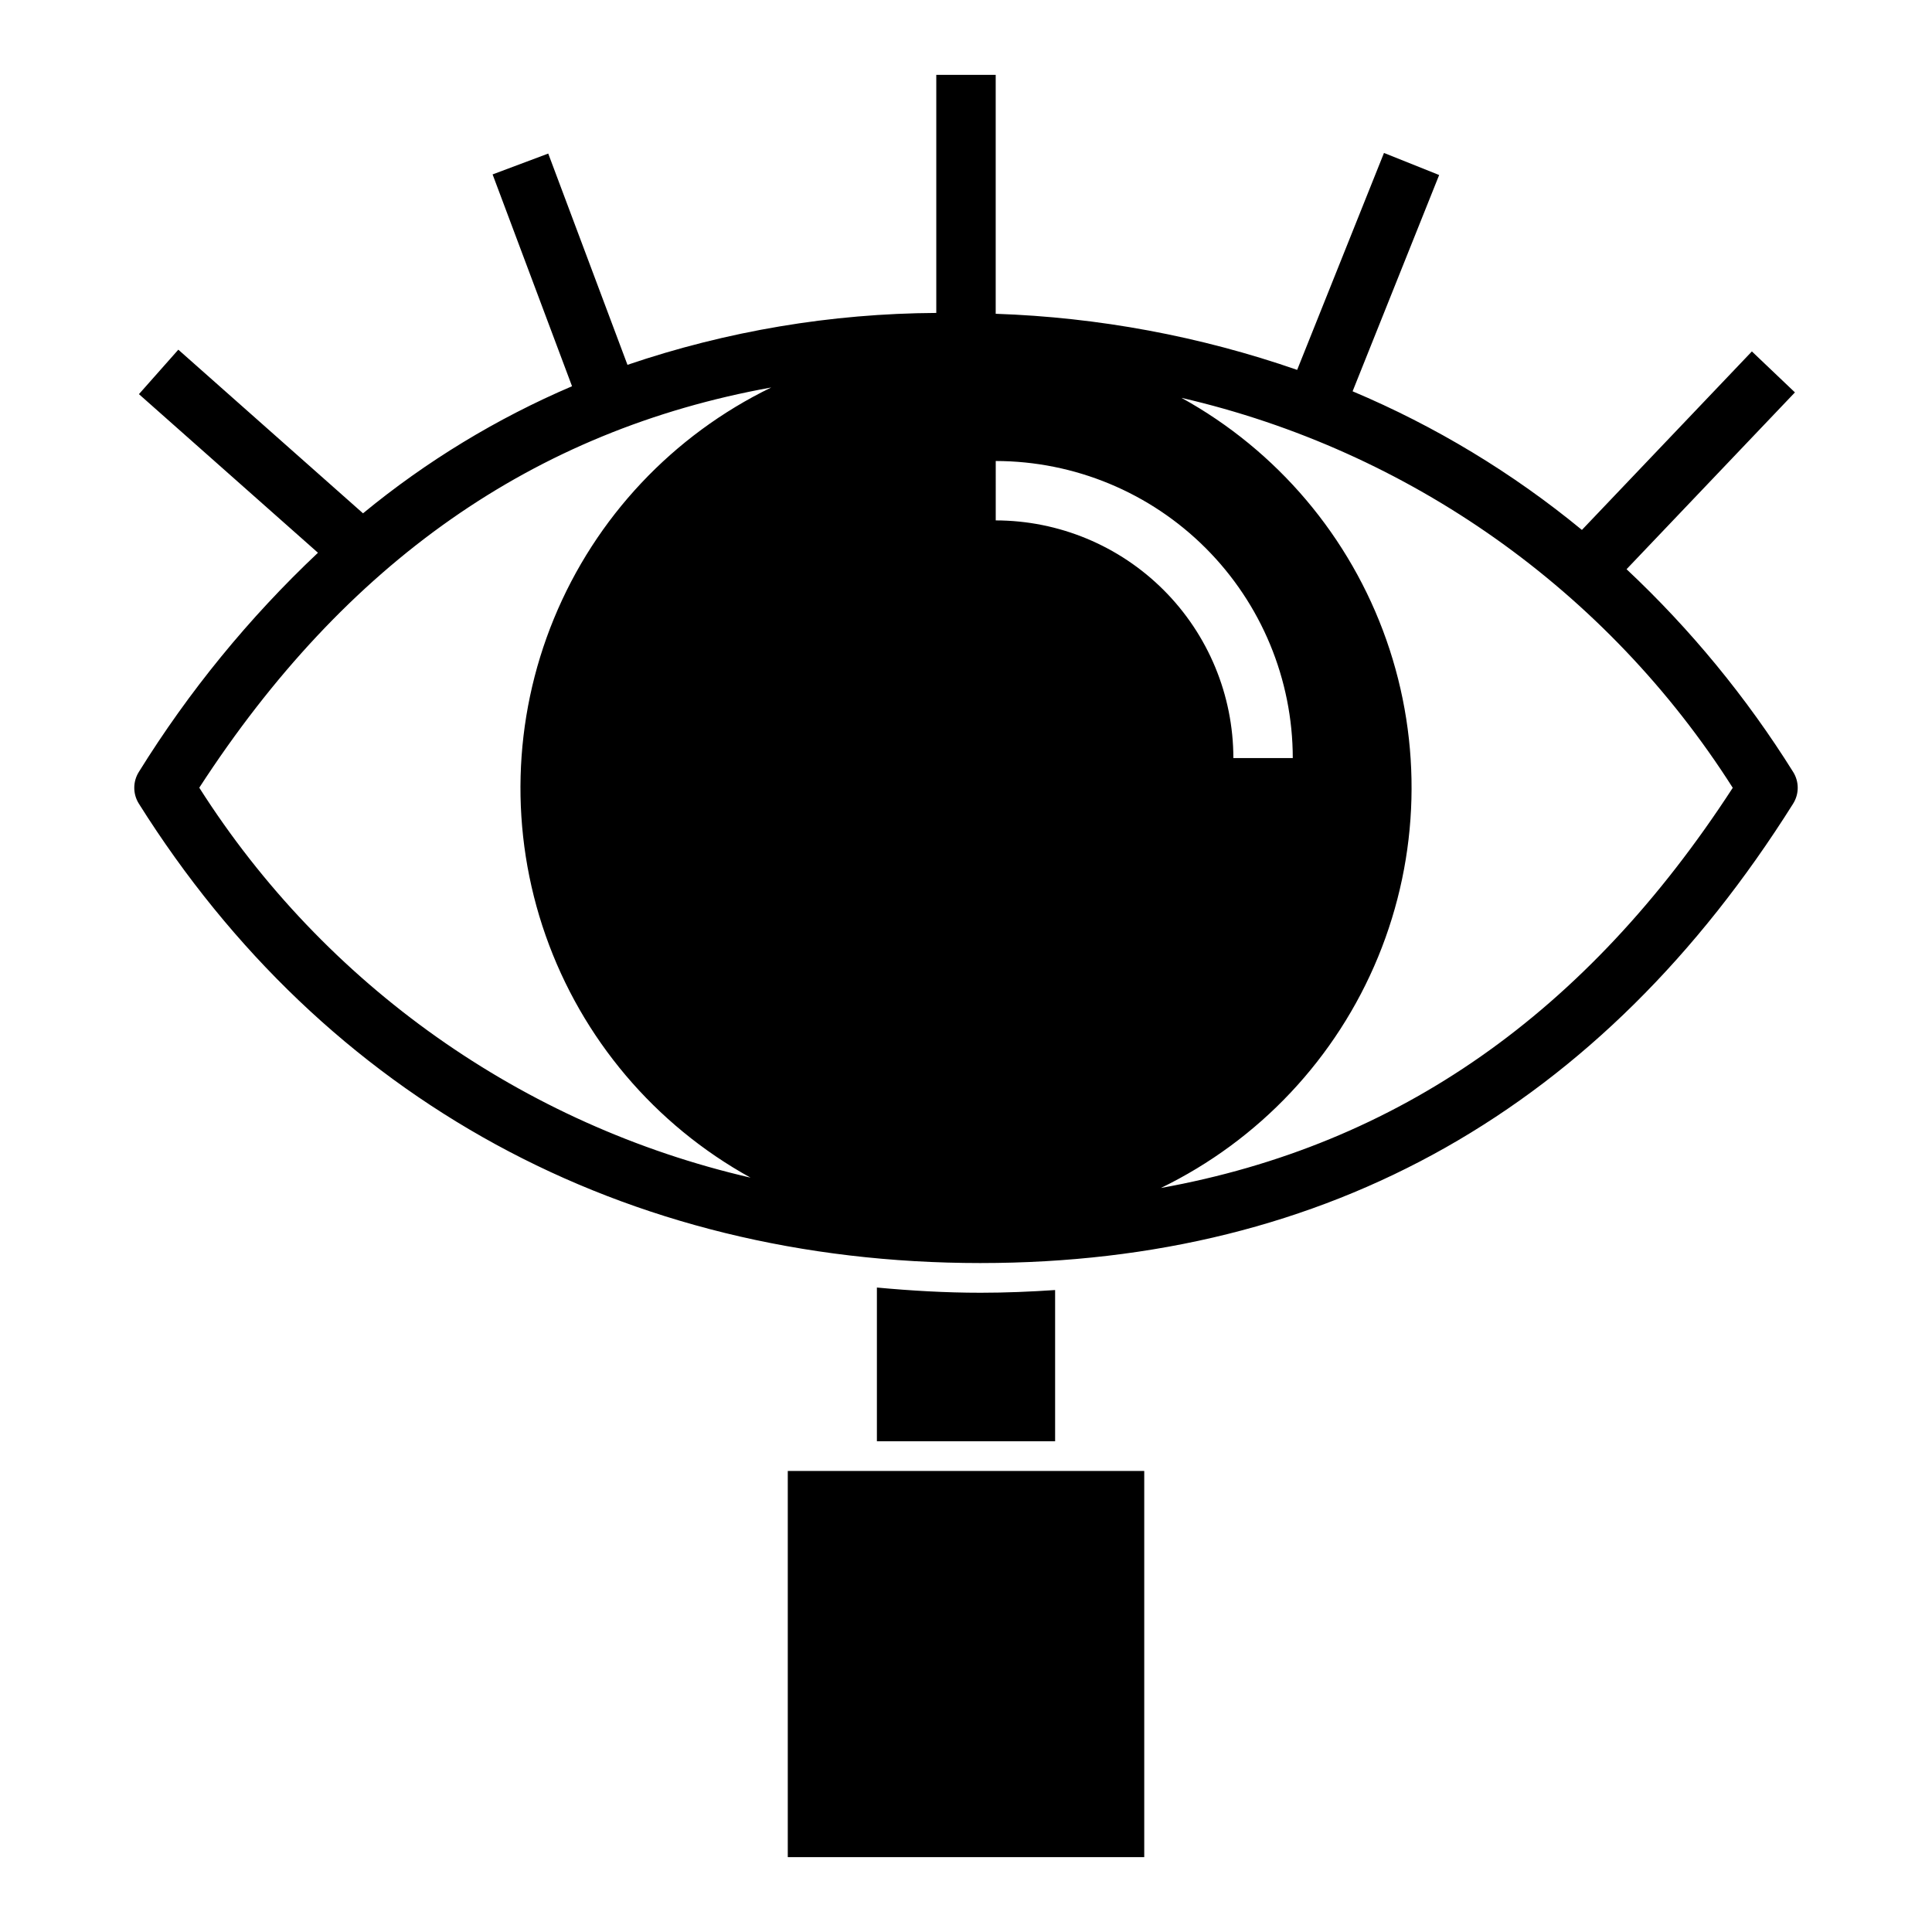
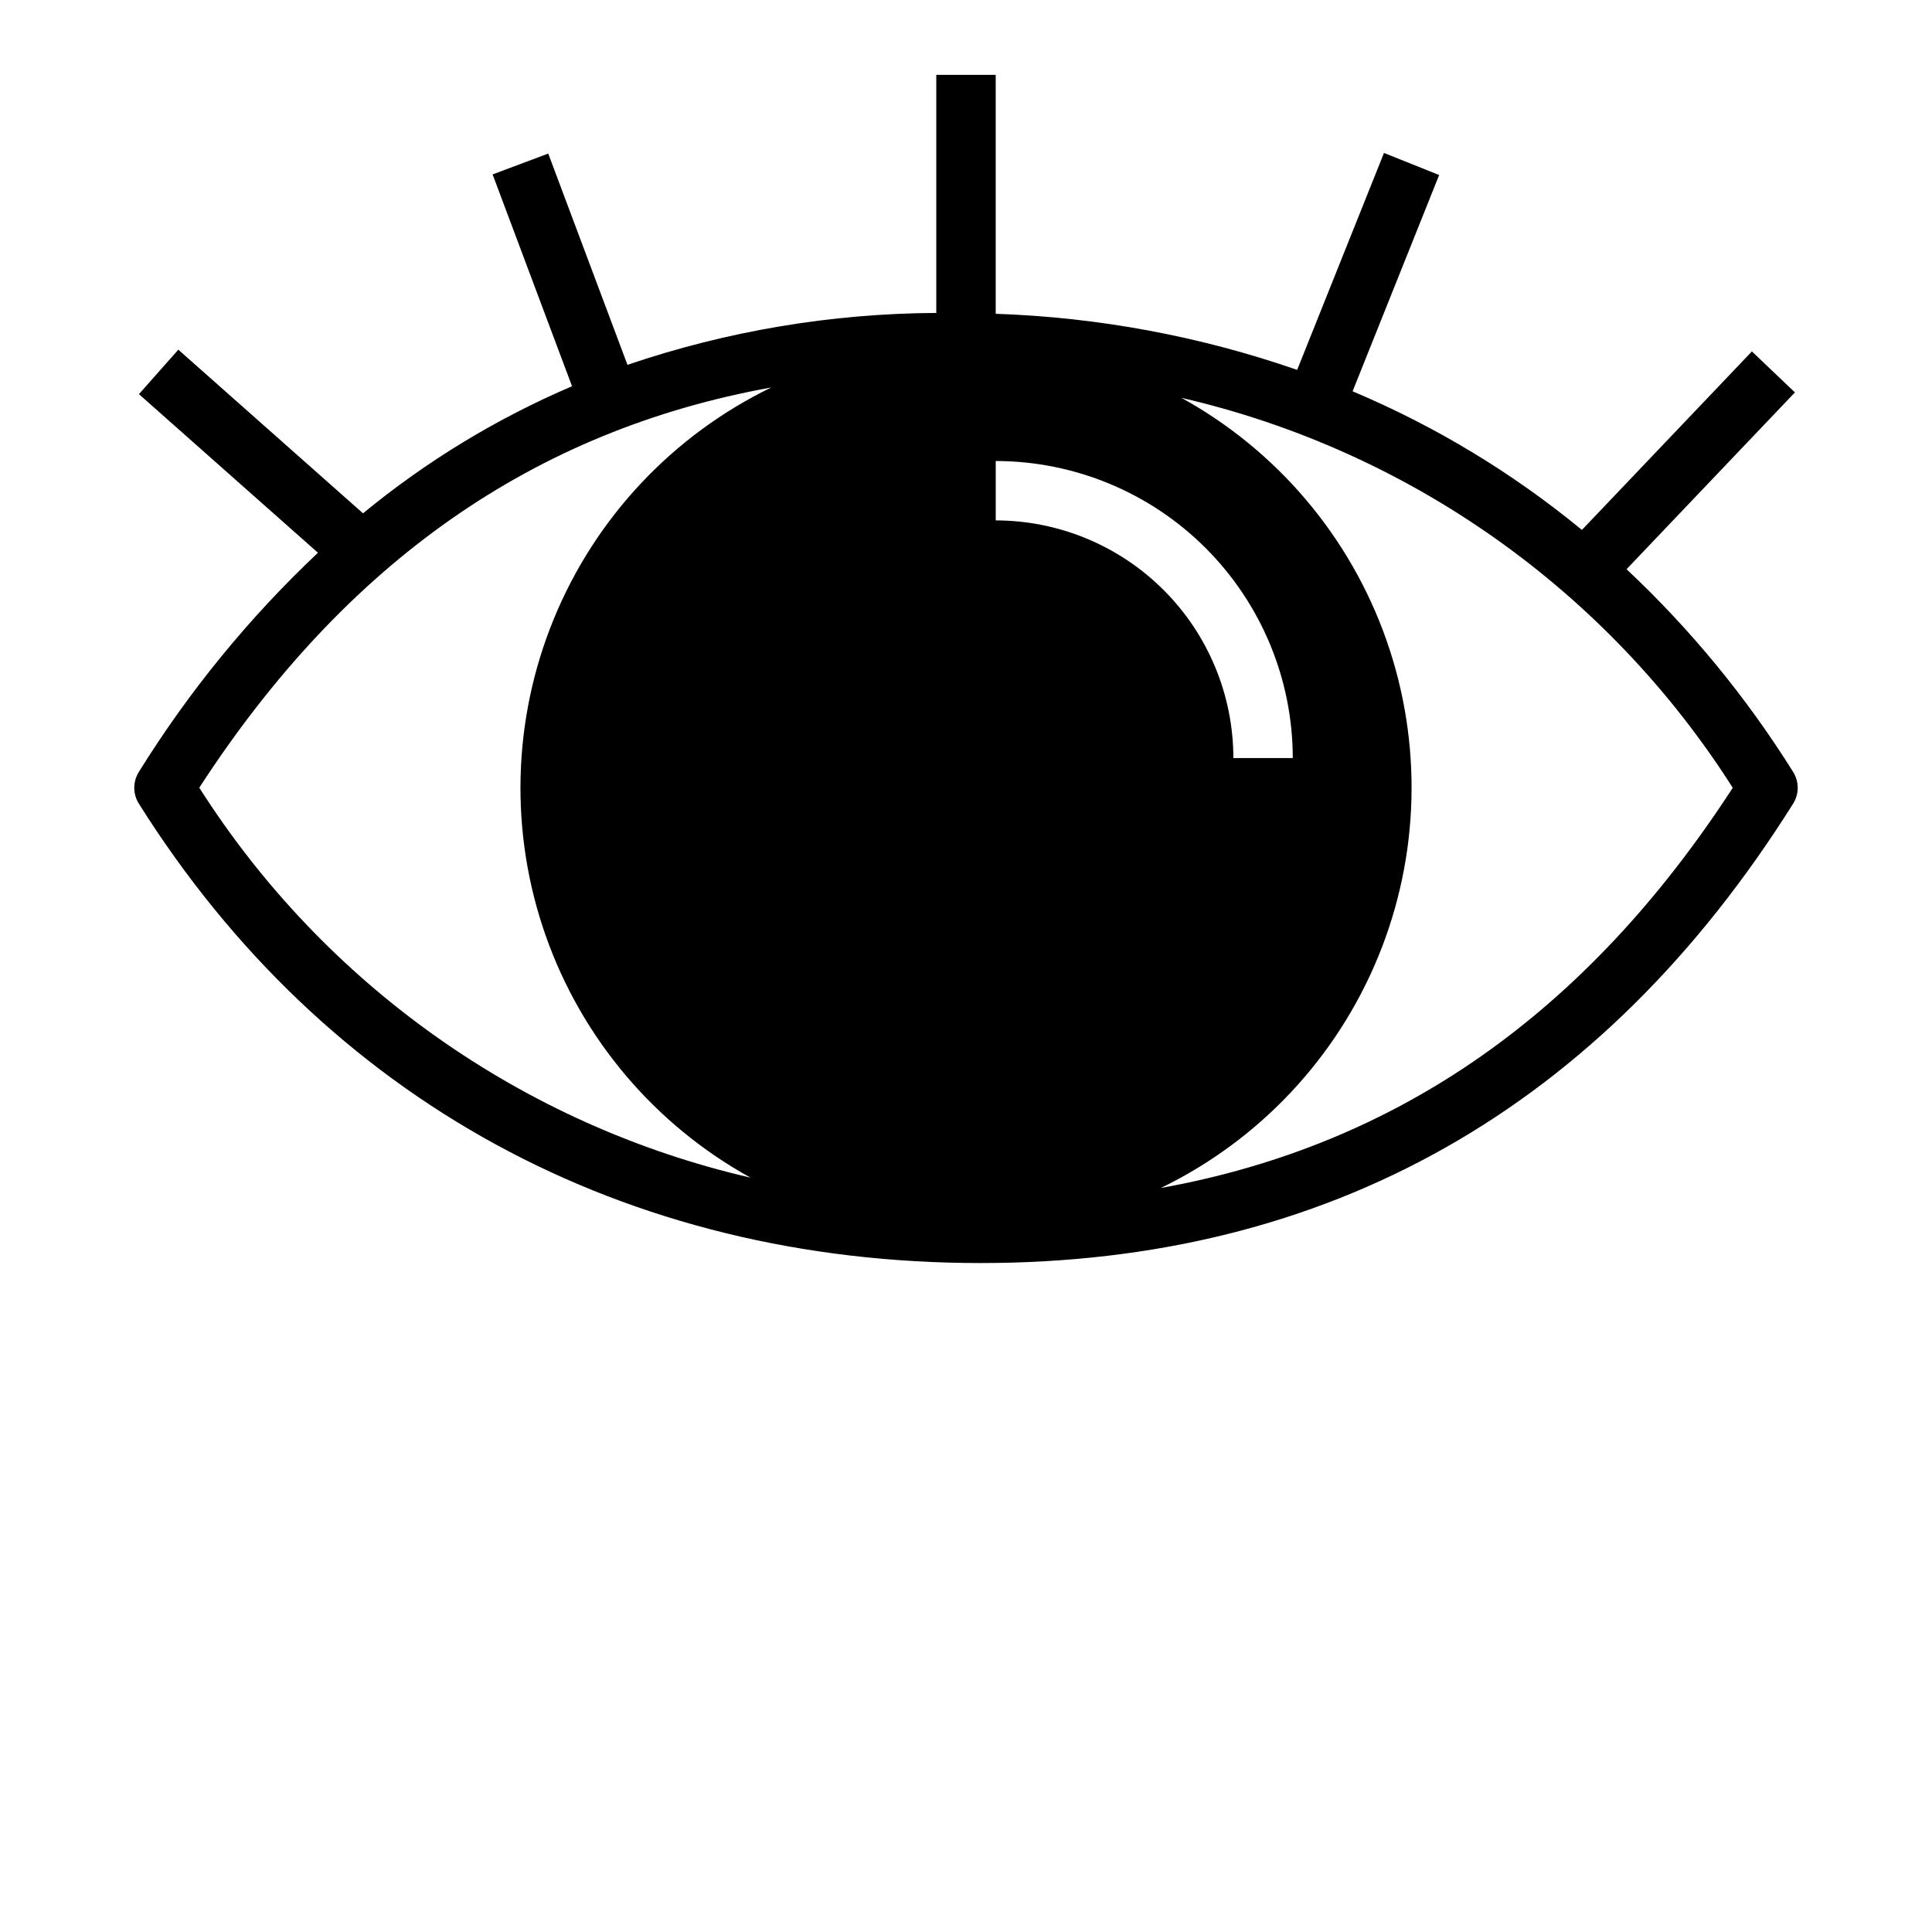
<svg xmlns="http://www.w3.org/2000/svg" fill="#000000" width="800px" height="800px" version="1.1" viewBox="144 144 512 512">
  <g>
-     <path d="m352.77 533.82h94.465v102.34h-94.465z" />
+     <path d="m352.77 533.82h94.465h-94.465z" />
    <path d="m403.87 478.72c92.129 0 164.57-40.969 215.34-121.76h-0.004c1.609-2.562 1.609-5.816 0-8.379-12.336-19.742-27.176-37.805-44.152-53.734l44.621-46.855-11.406-10.859-45.043 47.301v0.004c-18.375-15.125-38.848-27.496-60.773-36.738l22.938-57.316-14.621-5.852-23.008 57.492c-25.738-8.926-52.668-13.938-79.891-14.867v-63.316h-15.746v63.09c-27.84 0.148-55.477 4.789-81.84 13.754l-20.996-55.988-14.746 5.527 21.051 56.133h0.004c-19.973 8.535-38.625 19.875-55.395 33.68l-48.945-43.367-10.438 11.785 47.445 42.035h-0.004c-18.273 17.227-34.23 36.754-47.473 58.094-1.605 2.562-1.605 5.816 0 8.379 49.34 78.52 128.56 121.76 223.08 121.76zm199.33-125.95c-38.766 59.73-88.676 94.707-151.56 106.06 26.059-12.648 46.547-34.445 57.57-61.23 11.02-26.785 11.801-56.691 2.191-84.016-9.609-27.324-28.934-50.156-54.293-64.148 60.367 13.941 112.84 51.055 146.09 103.34zm-195.32-86.598c20.871 0.023 40.879 8.324 55.637 23.082 14.758 14.758 23.059 34.766 23.082 55.637h-15.742c-0.02-16.695-6.66-32.703-18.469-44.512-11.805-11.805-27.812-18.445-44.508-18.465zm-59.512-19.473v-0.004c-26.055 12.652-46.547 34.445-57.566 61.23-11.023 26.785-11.805 56.691-2.195 84.016 9.609 27.324 28.934 50.156 54.293 64.148-60.367-13.941-112.84-51.055-146.09-103.34 38.766-59.73 88.676-94.703 151.56-106.06z" />
-     <path d="m403.87 486.59c-9.332 0-18.465-0.543-27.484-1.379v40.738h47.23v-40.074c-6.488 0.434-13.051 0.715-19.746 0.715z" />
  </g>
</svg>